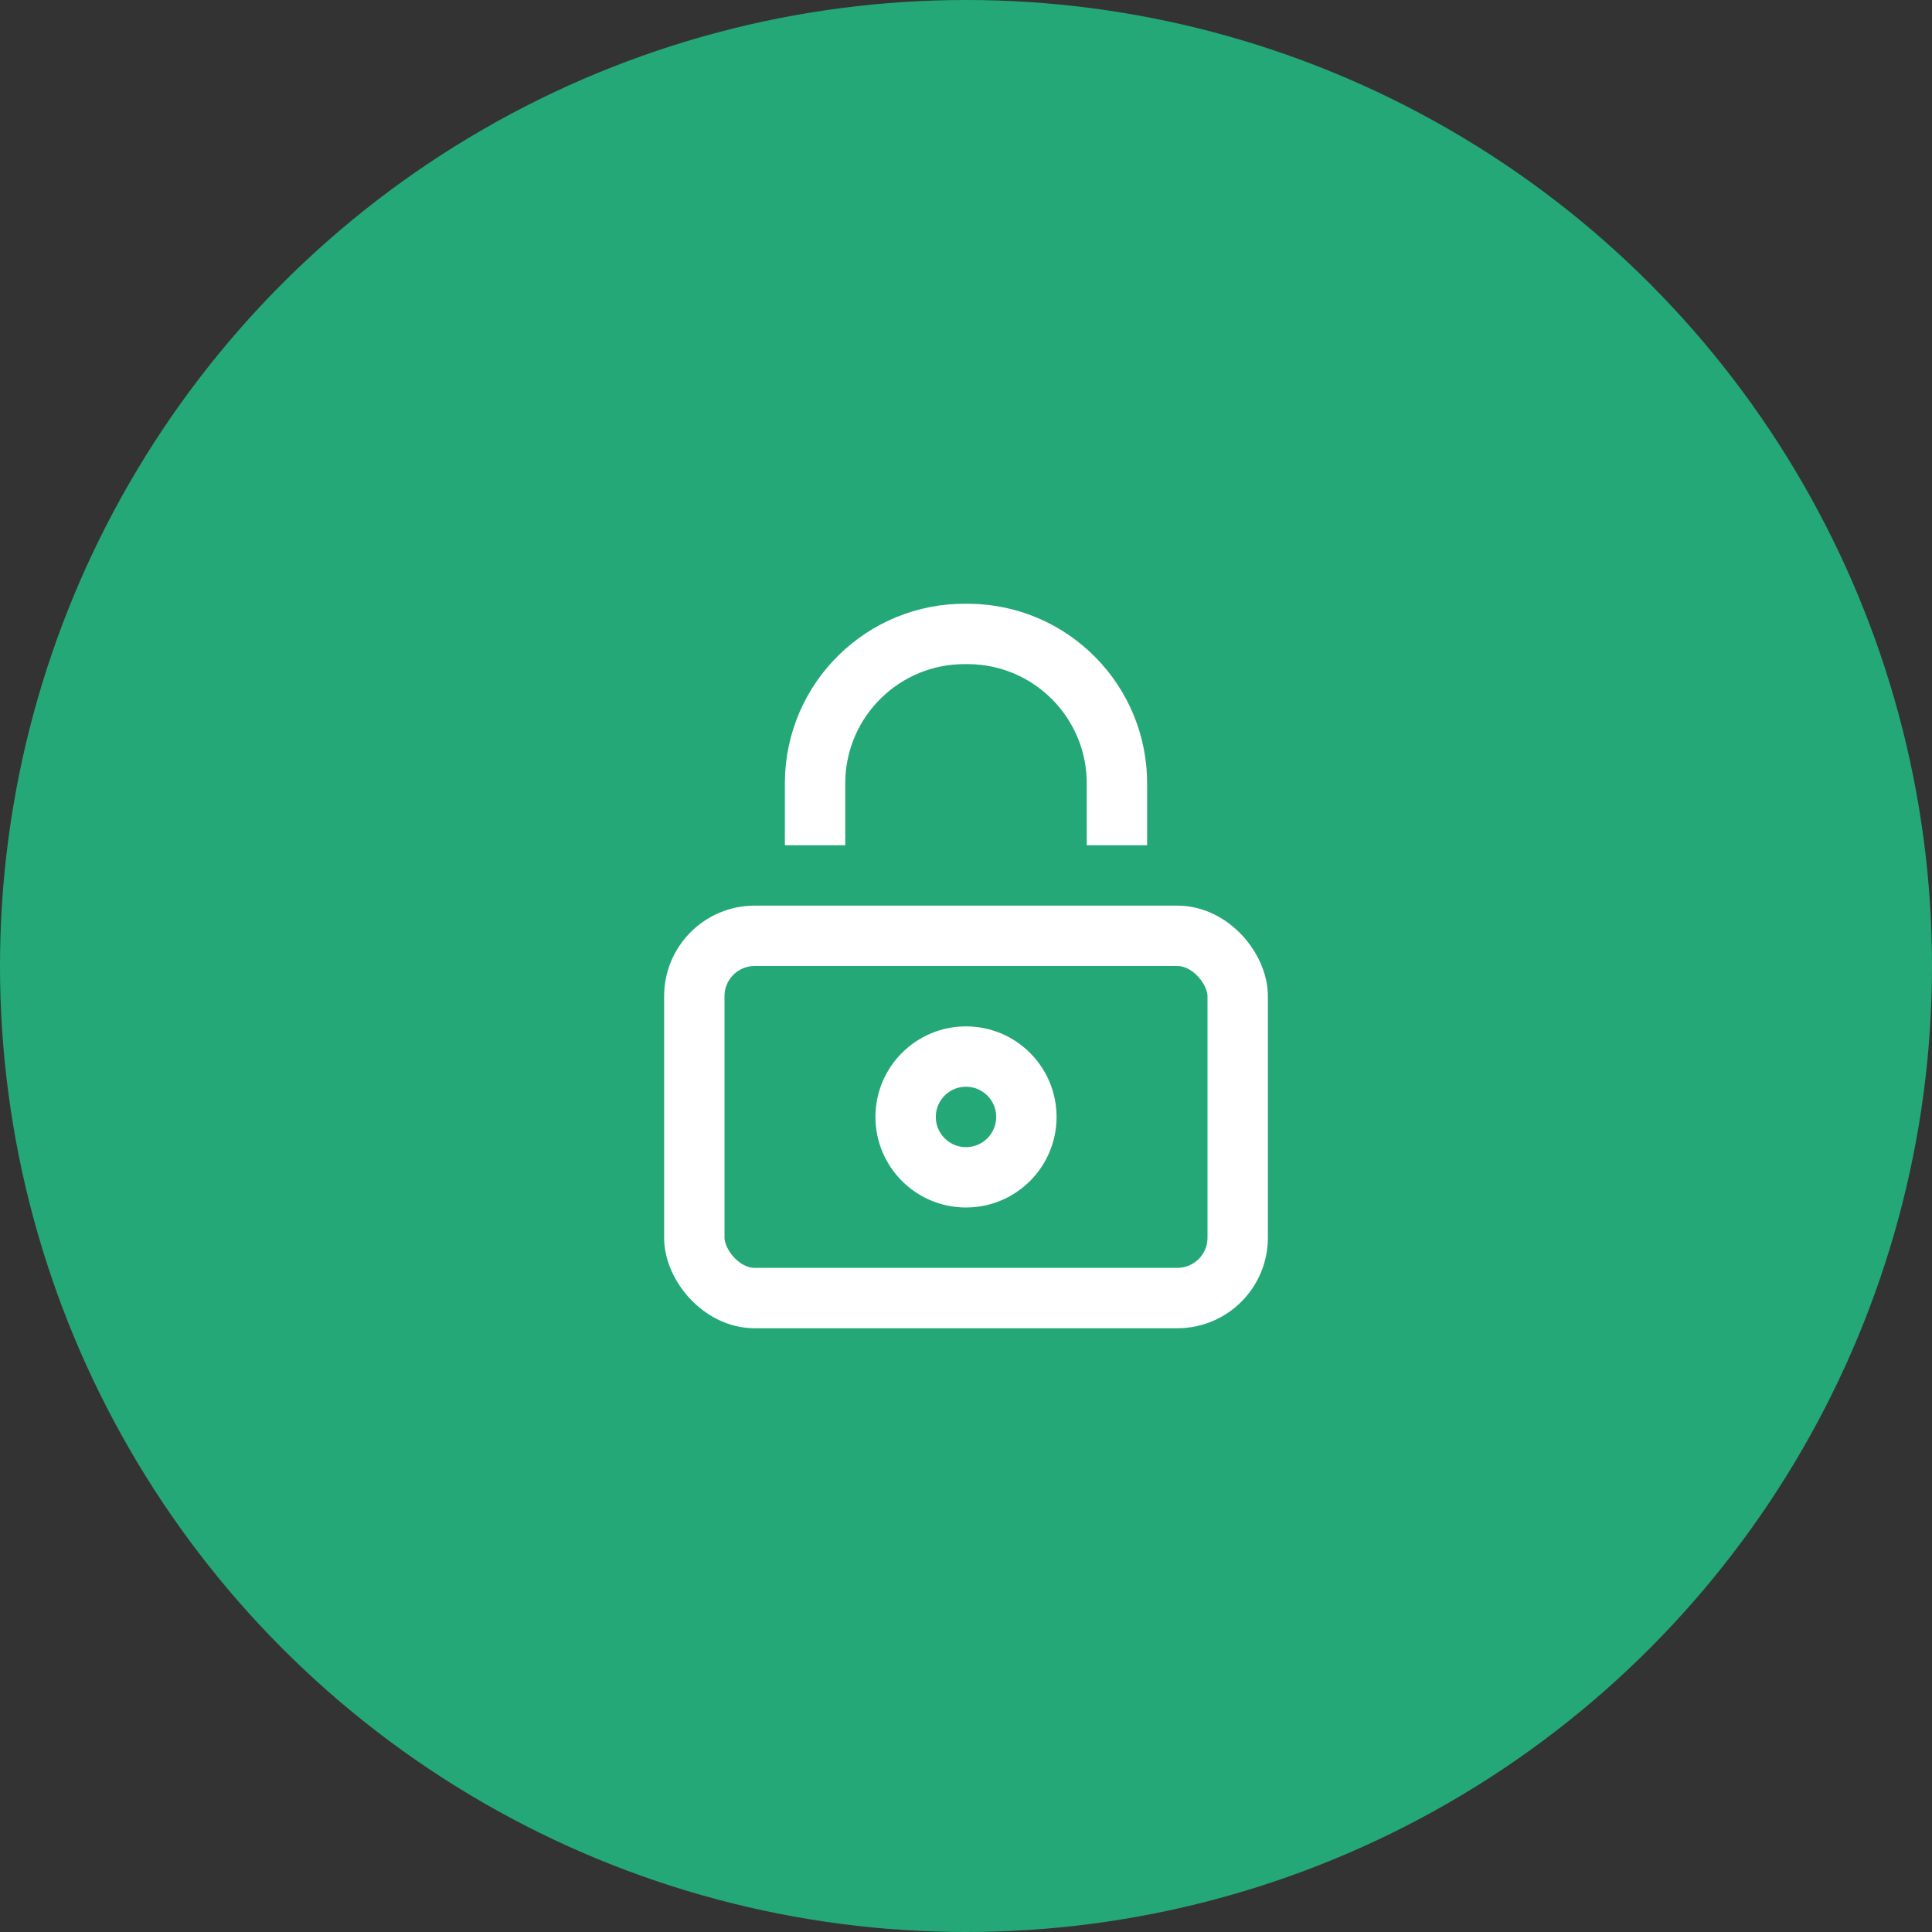
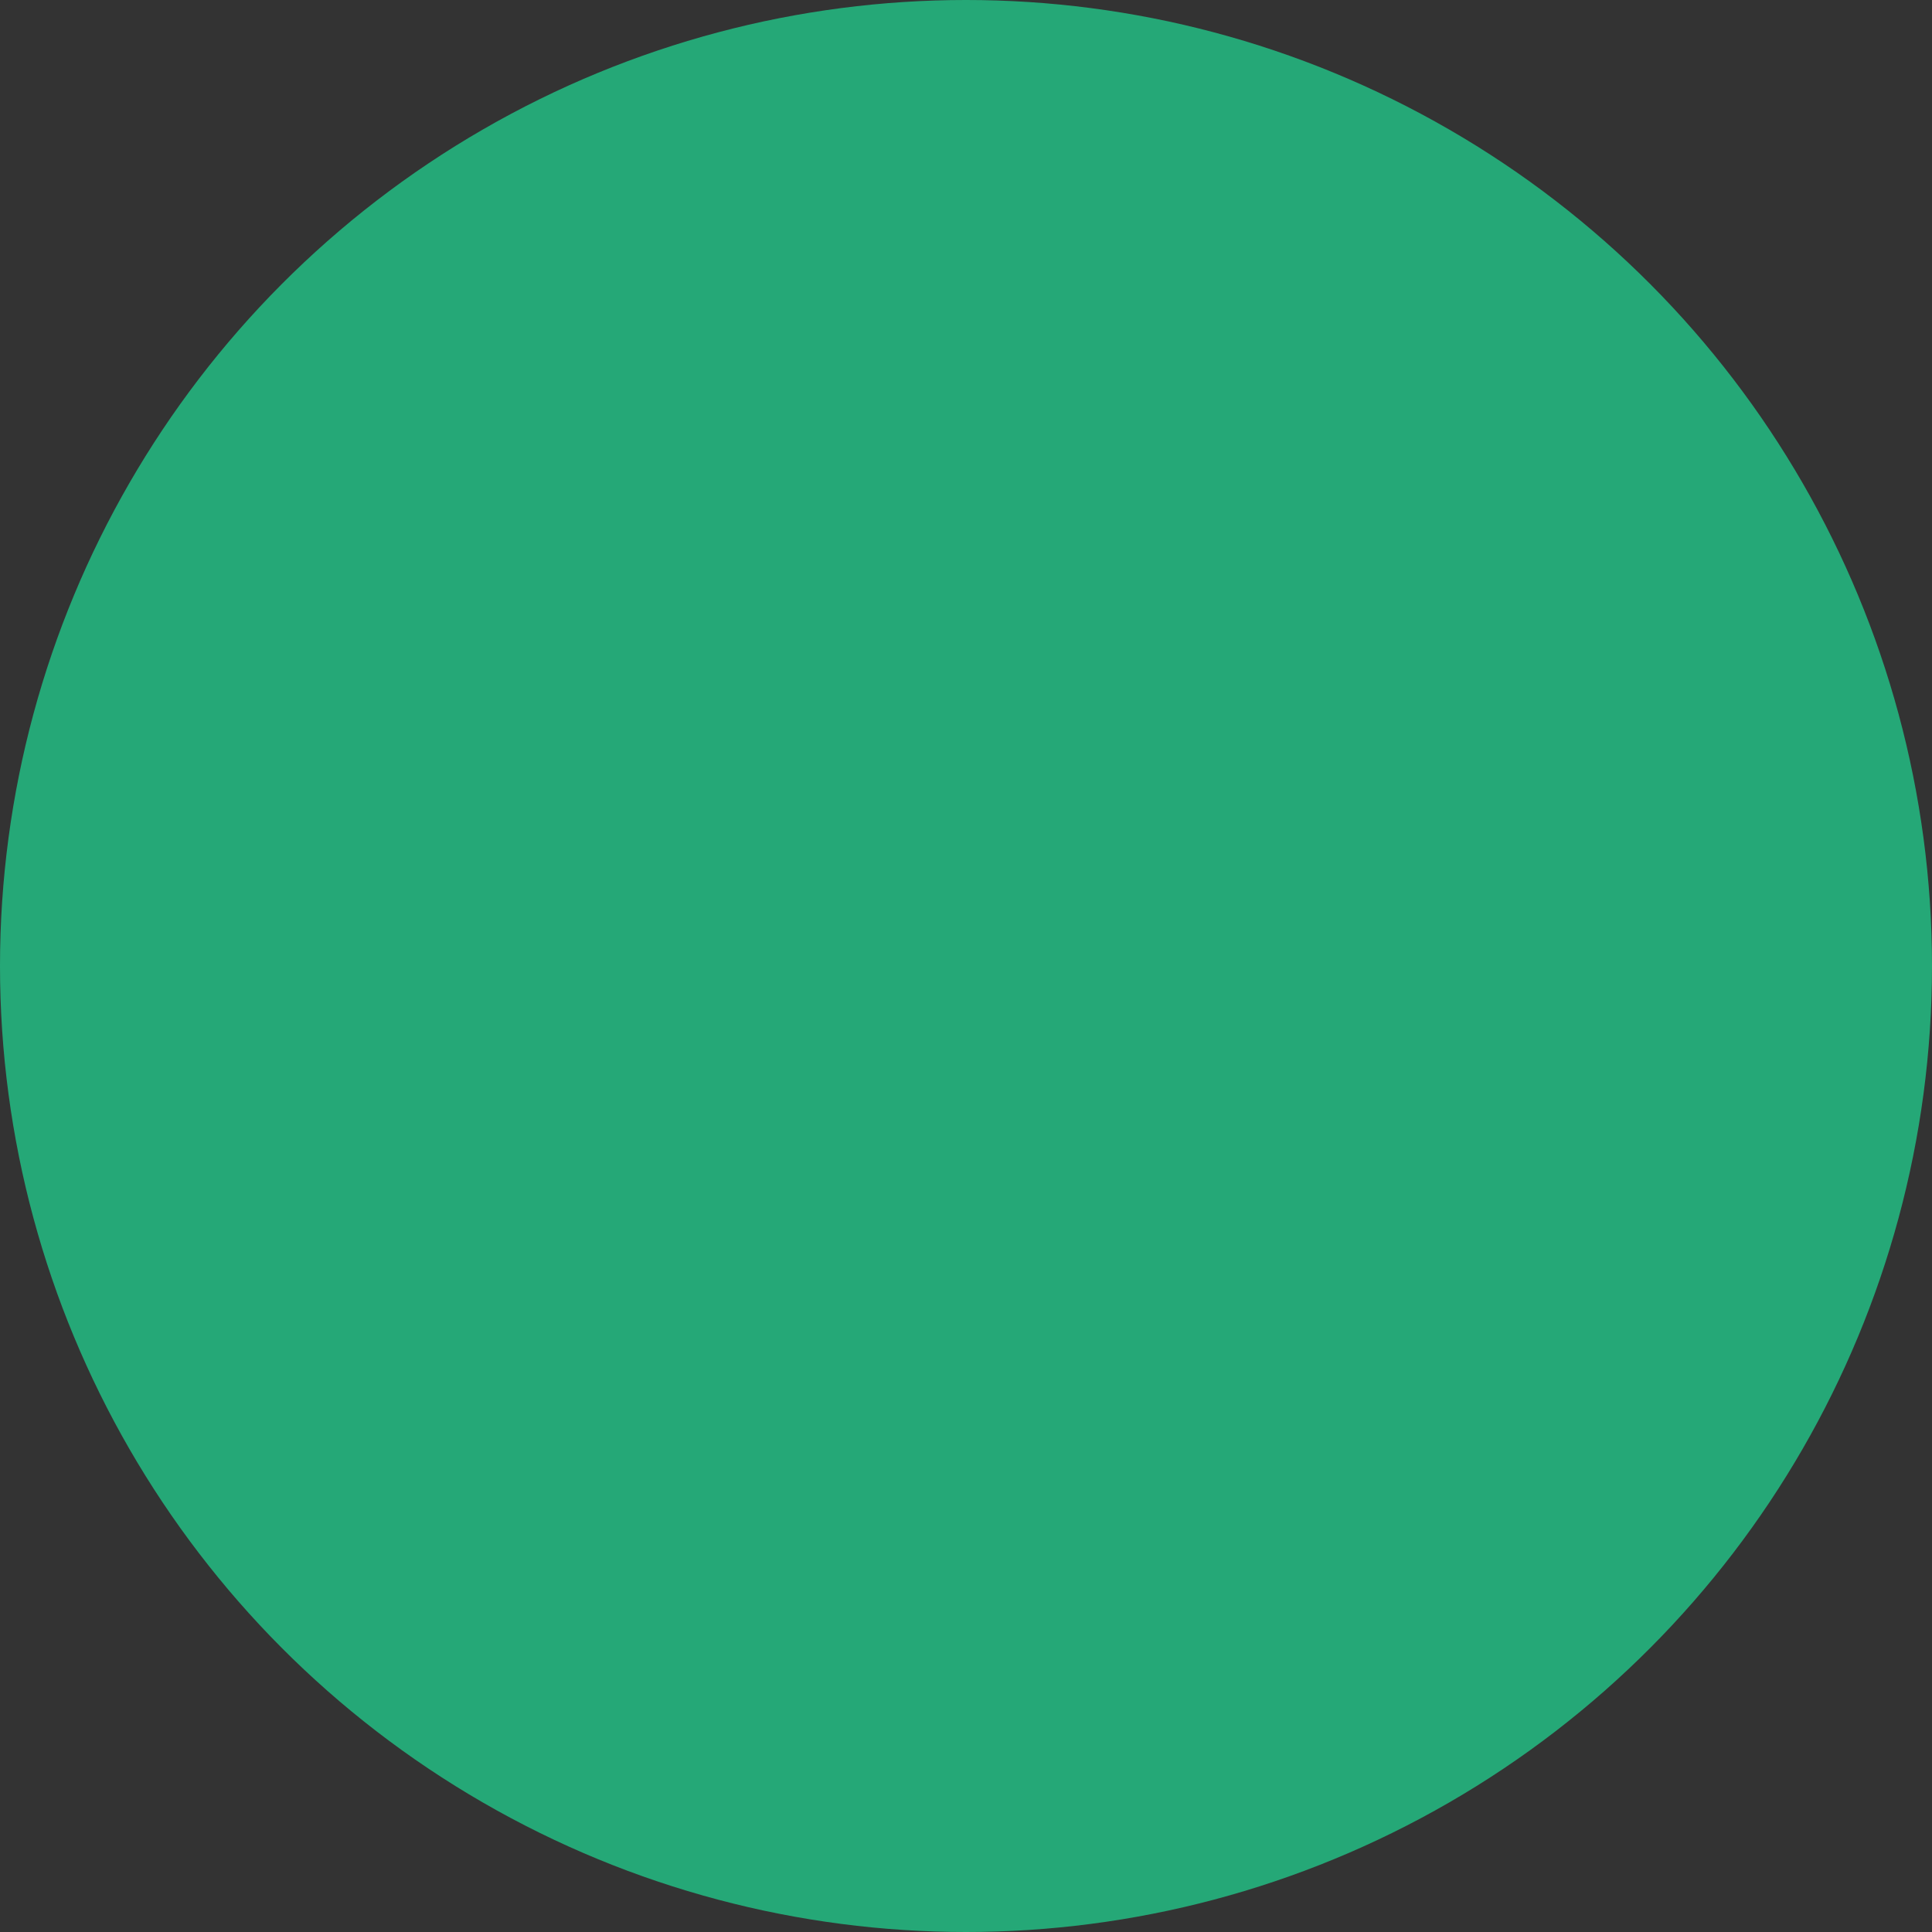
<svg xmlns="http://www.w3.org/2000/svg" width="64px" height="64px" viewBox="0 0 64 64" version="1.1">
  <rect x="0" y="0" width="64" height="64" fill="#333333" stroke="none" />
  <title>Security</title>
  <g id="EoA-Homepage" stroke="none" stroke-width="1" fill="none" fill-rule="evenodd">
    <g id="Homepage-EoA-Desktop-02" transform="translate(-104, -280)">
      <g id="Column-Center" transform="translate(104, 280)">
        <circle id="Oval" fill="#25A877" cx="32" cy="32" r="32" />
        <g id="lock" transform="translate(23, 21)" stroke="#FFFFFF" stroke-linecap="square" stroke-width="2">
-           <rect id="Rectangle" x="0" y="10" width="18" height="12" rx="2" />
-           <circle id="Oval" cx="9" cy="16" r="2" />
-           <path d="M14,6 L14,5 C14.027,2.267 11.834,0.028 9.1,0 L9,0 C6.266,-0.027 4.028,2.167 4,4.9 L4,6" id="Path" />
-         </g>
+           </g>
      </g>
    </g>
  </g>
</svg>